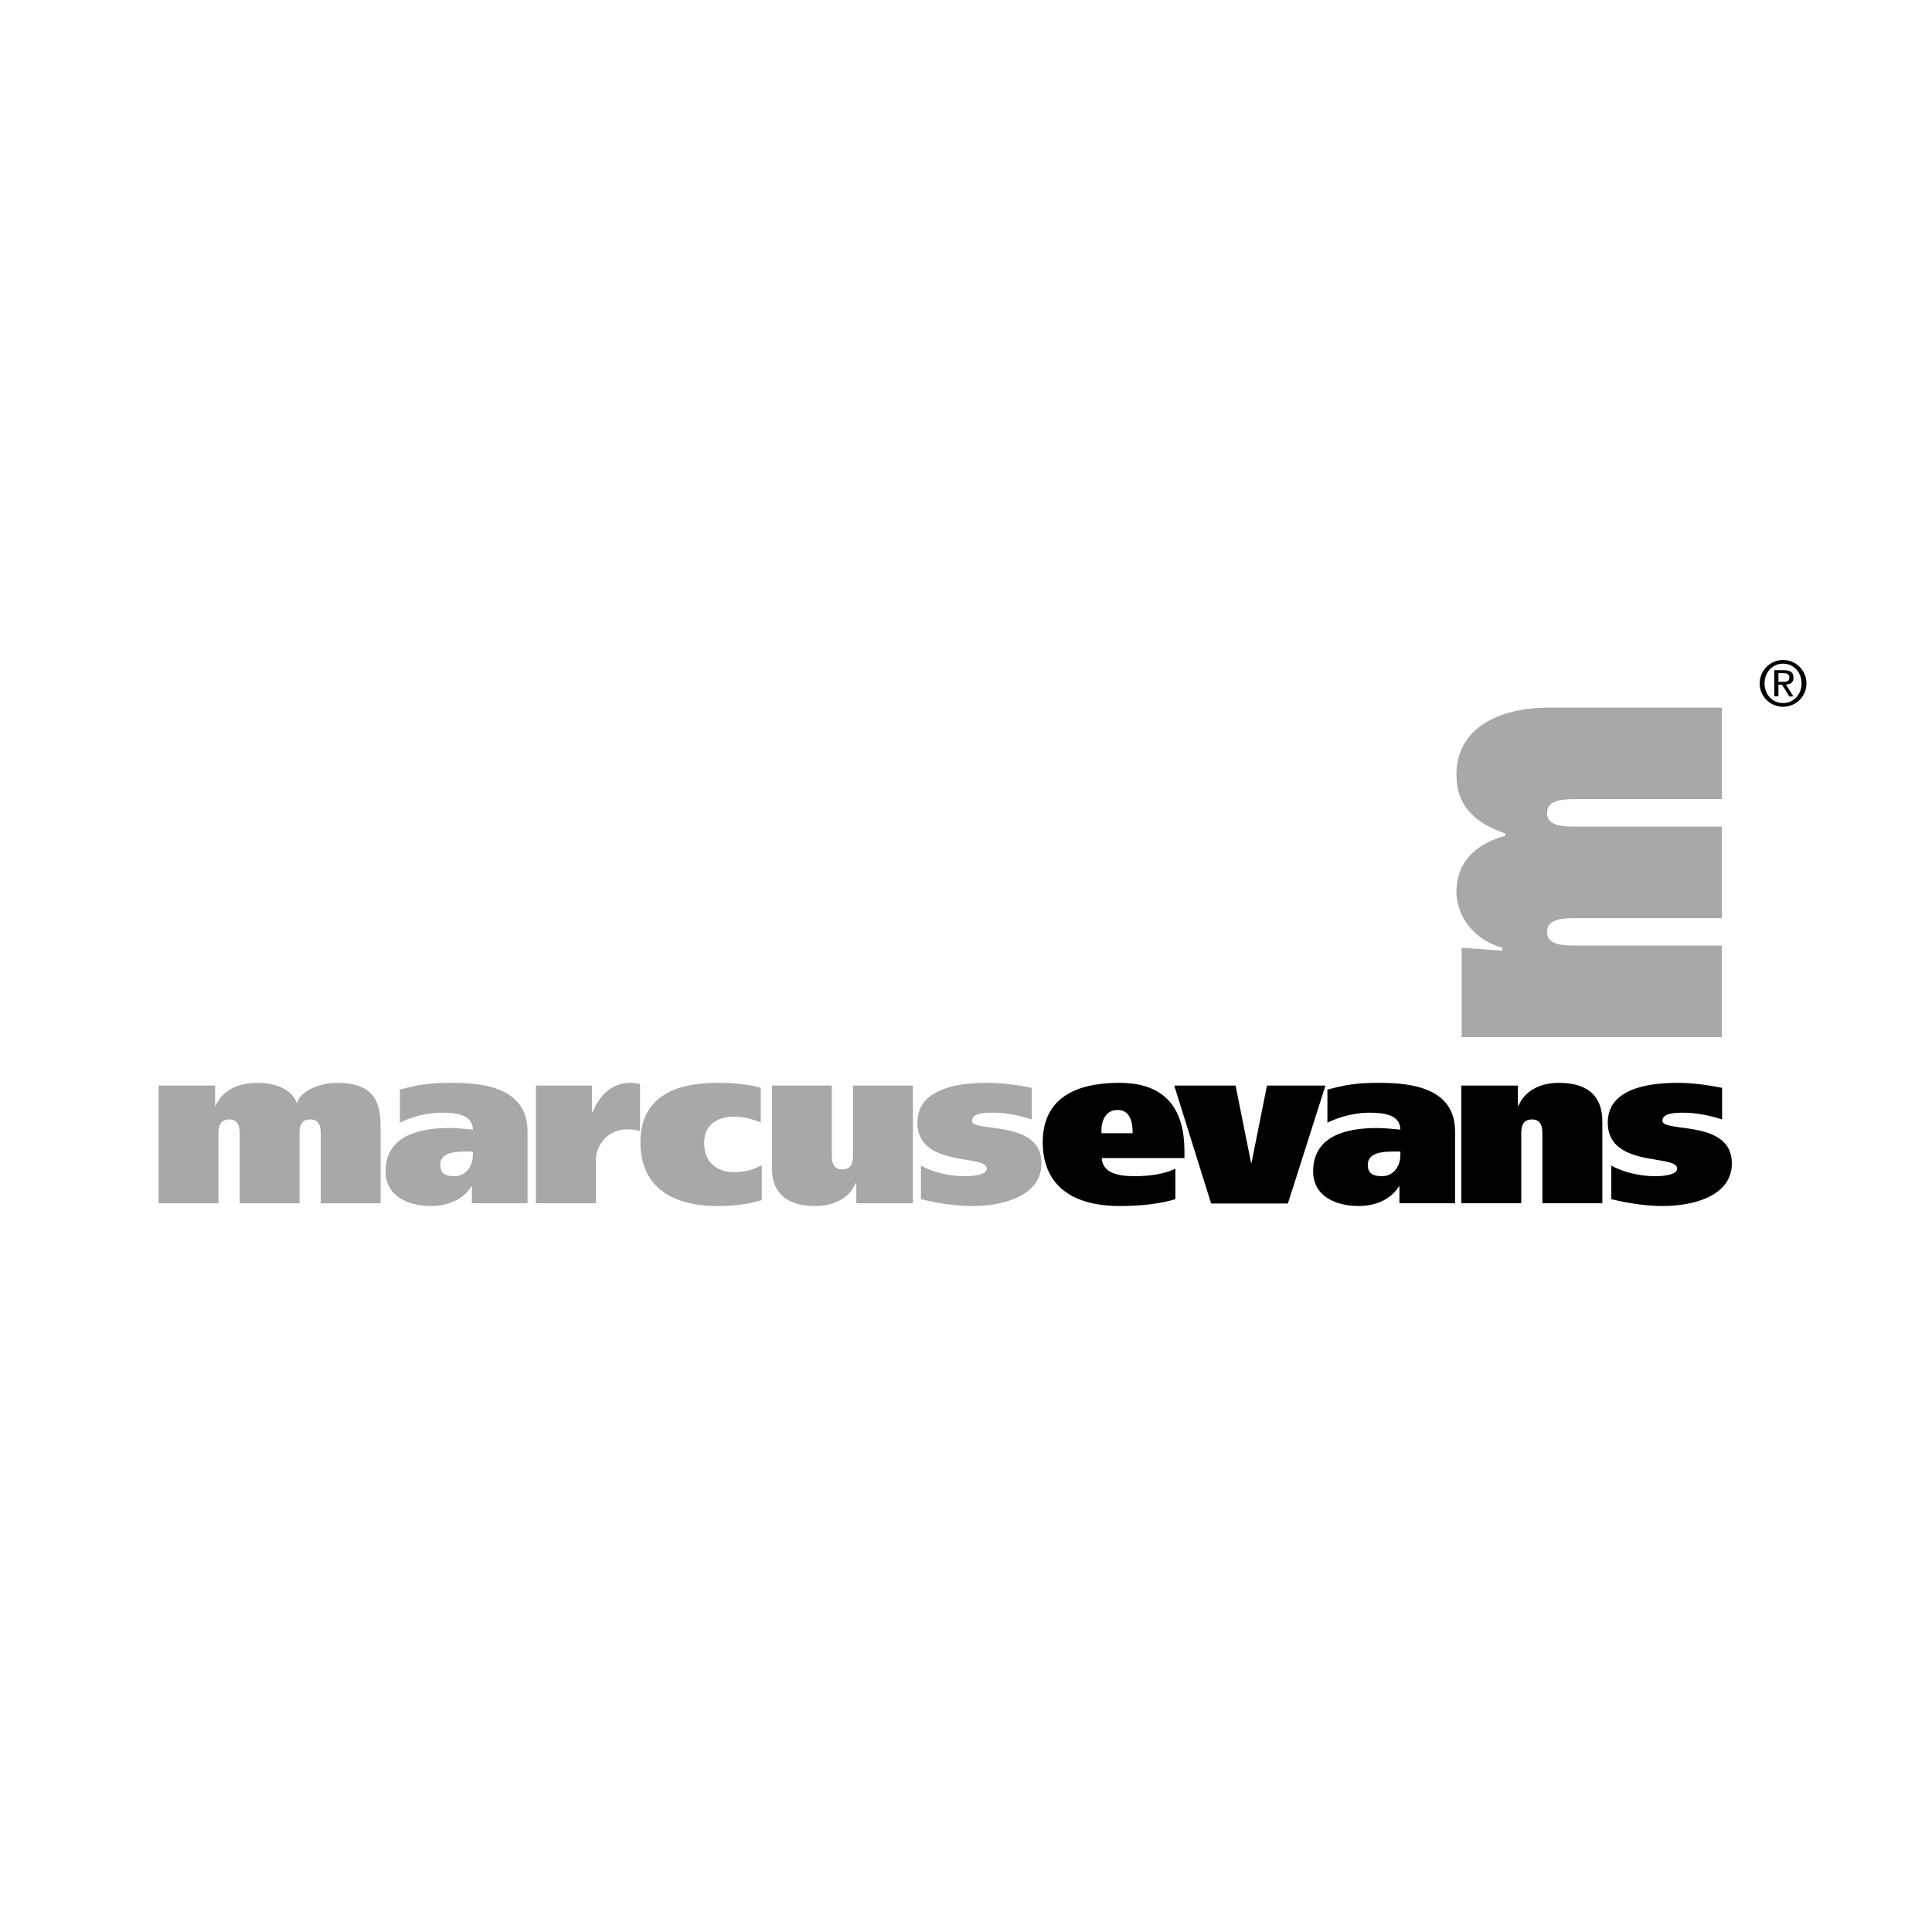
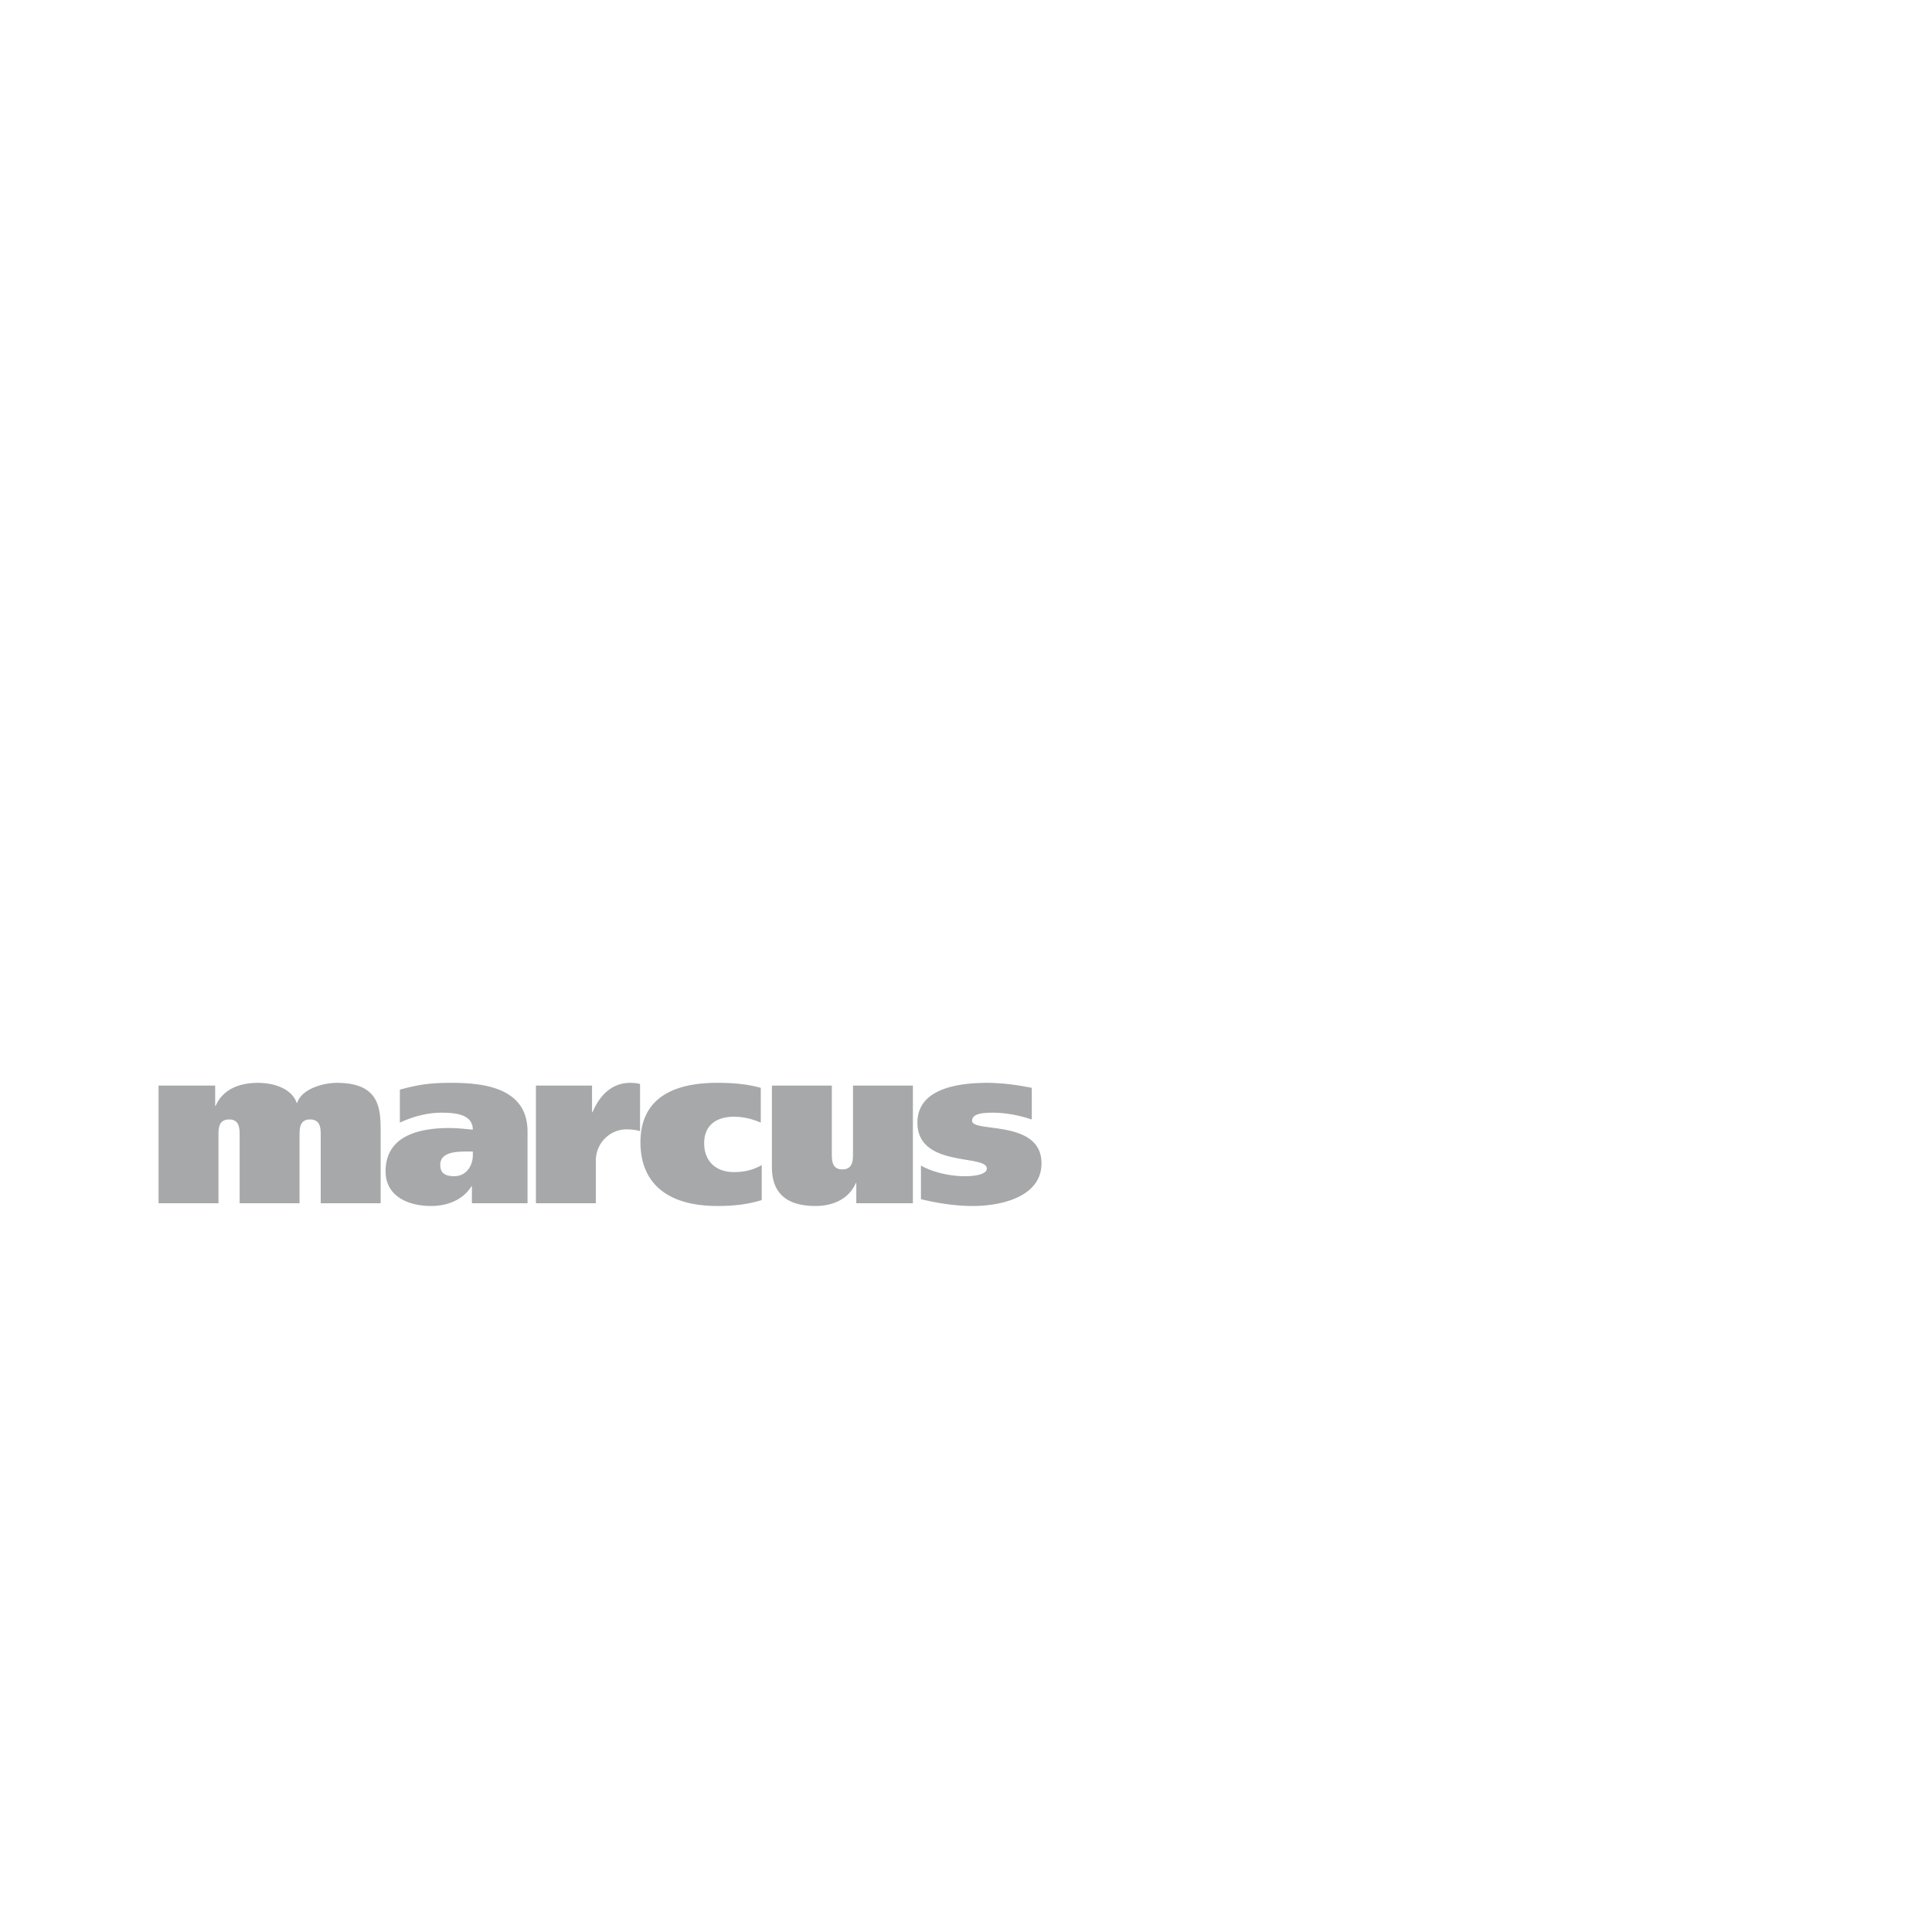
<svg xmlns="http://www.w3.org/2000/svg" width="2500" height="2500" viewBox="0 0 192.756 192.756">
  <g fill-rule="evenodd" clip-rule="evenodd">
-     <path fill="#fff" d="M0 0h192.756v192.756H0V0z" />
-     <path d="M145.828 94.56l.002 8.913h25.955v-9.131h-14.371c-1.342 0-3.07 0-3.07-1.354 0-1.386 1.729-1.386 3.07-1.386h14.371v-9.129h-14.371c-1.342 0-3.07 0-3.07-1.354 0-1.39 1.729-1.39 3.07-1.39h14.371V70.6h-17.27c-4.971 0-9.207 2.046-9.207 6.684 0 2.994 1.688 4.785 4.885 5.88v.22c-3.113.838-4.885 2.777-4.885 5.552 0 2.484 1.771 4.856 4.582 5.623v.291l-4.062-.29z" fill="#a6a8aa" />
-     <path d="M109.895 113.064c-.07-.928.238-2.324 1.611-2.324 1.355 0 1.496 1.42 1.496 2.324h-3.107zm8.277 2.479v-.699c0-3.965-1.682-6.809-6.475-6.809-5.006 0-7.662 1.982-7.662 5.93 0 4.059 2.656 6.357 7.662 6.357 2.088 0 3.984-.199 5.574-.68v-3.041c-.947.475-2.418.748-4.057.748-1.754 0-3.201-.344-3.297-1.807h8.255v.001zM126.406 108.307l-1.541 7.709h-.047l-1.543-7.709h-6.121l3.678 11.767h7.662l3.748-11.767h-5.836zM132.436 112.006c1.186-.566 2.703-.992 4.127-.992 1.494 0 3.131.178 3.154 1.689-.547-.041-1.494-.16-2.324-.16-2.967 0-6.381.723-6.381 4.33 0 2.457 2.229 3.449 4.531 3.449 1.684 0 3.201-.633 4.033-1.963h.045v1.689h5.553v-7.145c0-4.281-4.152-4.869-7.568-4.869-2.326 0-3.393.207-5.17.678v3.294zm7.281 3.244c0 1.014-.615 2.1-1.85 2.1-.926 0-1.402-.318-1.402-1.131 0-1.217 1.424-1.332 2.66-1.332h.592v.363zM145.795 120.049h5.98v-6.76c0-.676 0-1.6 1.066-1.6 1.045 0 1.045.924 1.045 1.6v6.76h5.979v-8.158c0-2.275-1.162-3.855-4.34-3.855-1.688 0-3.32.654-4.033 2.299h-.049v-2.027h-5.648v11.741zM160.762 119.643c1.686.406 3.441.68 5.172.68 2.822 0 6.855-.902 6.855-4.26 0-4.418-6.928-3.023-6.928-4.238 0-.723 1.043-.811 2.064-.811 1.354 0 2.633.27 3.889.676v-3.156c-1.469-.291-2.963-.498-4.461-.498-2.938 0-6.947.588-6.947 3.971 0 4.527 6.926 3.131 6.926 4.576 0 .586-1.186.768-2.182.768-1.541 0-3.248-.41-4.389-1.061v3.353h.001z" />
    <path d="M15.82 120.049h5.977v-6.76c0-.676 0-1.6 1.069-1.6 1.043 0 1.043.924 1.043 1.6v6.76h5.977v-6.76c0-.676 0-1.6 1.046-1.6 1.067 0 1.067.924 1.067 1.6v6.76h5.978v-7.029c0-2.299 0-4.984-4.366-4.984-1.469 0-3.558.654-3.962 2.008h-.045c-.475-1.395-2.208-2.008-3.867-2.008-1.875 0-3.512.654-4.223 2.299h-.048v-2.027H15.82v11.741zM39.893 112.006c1.186-.566 2.705-.992 4.128-.992 1.493 0 3.131.178 3.154 1.689-.544-.041-1.495-.16-2.324-.16-2.966 0-6.381.723-6.381 4.33 0 2.457 2.229 3.449 4.53 3.449 1.685 0 3.204-.633 4.036-1.963h.045v1.689h5.552v-7.145c0-4.281-4.152-4.869-7.567-4.869-2.325 0-3.394.207-5.172.678v3.294h-.001zm7.282 3.244c0 1.014-.618 2.1-1.851 2.1-.925 0-1.4-.318-1.4-1.131 0-1.217 1.423-1.332 2.659-1.332h.592v.363zM53.468 108.307v11.742h5.977v-4.258c0-1.736 1.4-3.111 3.061-3.111.546 0 1.067.07 1.352.18v-4.711a4.029 4.029 0 0 0-.974-.113c-1.873 0-3.059 1.266-3.77 2.93h-.047v-2.658h-5.599v-.001zM75.997 116.244c-.83.473-1.709.695-2.775.695-1.778 0-2.966-1.057-2.966-2.885 0-1.758 1.188-2.637 2.966-2.637 1.066 0 1.946.271 2.681.588v-3.473c-1.233-.338-2.562-.498-4.34-.498-5.008 0-7.665 1.982-7.665 5.93 0 4.059 2.657 6.357 7.665 6.357 1.778 0 3.106-.182 4.435-.588v-3.489h-.001zM91.082 108.307h-5.978v6.762c0 .68 0 1.602-1.069 1.602-1.043 0-1.043-.922-1.043-1.602v-6.762h-5.978v8.162c0 2.277 1.162 3.854 4.342 3.854 1.683 0 3.32-.654 4.033-2.299h.045v2.025h5.646v-11.742h.002zM91.885 119.643c1.685.406 3.439.68 5.171.68 2.82 0 6.854-.902 6.854-4.26 0-4.418-6.924-3.023-6.924-4.238 0-.723 1.043-.811 2.063-.811 1.352 0 2.633.27 3.891.676v-3.156c-1.471-.291-2.965-.498-4.459-.498-2.942 0-6.952.588-6.952 3.971 0 4.527 6.928 3.131 6.928 4.576 0 .586-1.186.768-2.185.768-1.541 0-3.249-.41-4.387-1.061v3.353z" fill="#a6a8aa" />
-     <path d="M175.564 68.183a2.333 2.333 0 1 0 2.332-2.334 2.336 2.336 0 0 0-2.332 2.334zm.487 0c0-1.122.793-1.967 1.846-1.967 1.051 0 1.844.845 1.844 1.967 0 1.119-.793 1.962-1.844 1.962-1.053 0-1.846-.843-1.846-1.962zm.974-1.314v2.604h.408v-1.158h.35c.041.021.74 1.181.74 1.181l.393-.018c-.074-.123-.725-1.179-.725-1.179l.076-.006c.445-.039.664-.262.664-.677 0-.516-.295-.747-.949-.747h-.957zm.409 1.109v-.816h.494c.396 0 .596.139.596.413 0 .417-.311.45-.602.45h-.488v-.047z" />
  </g>
</svg>